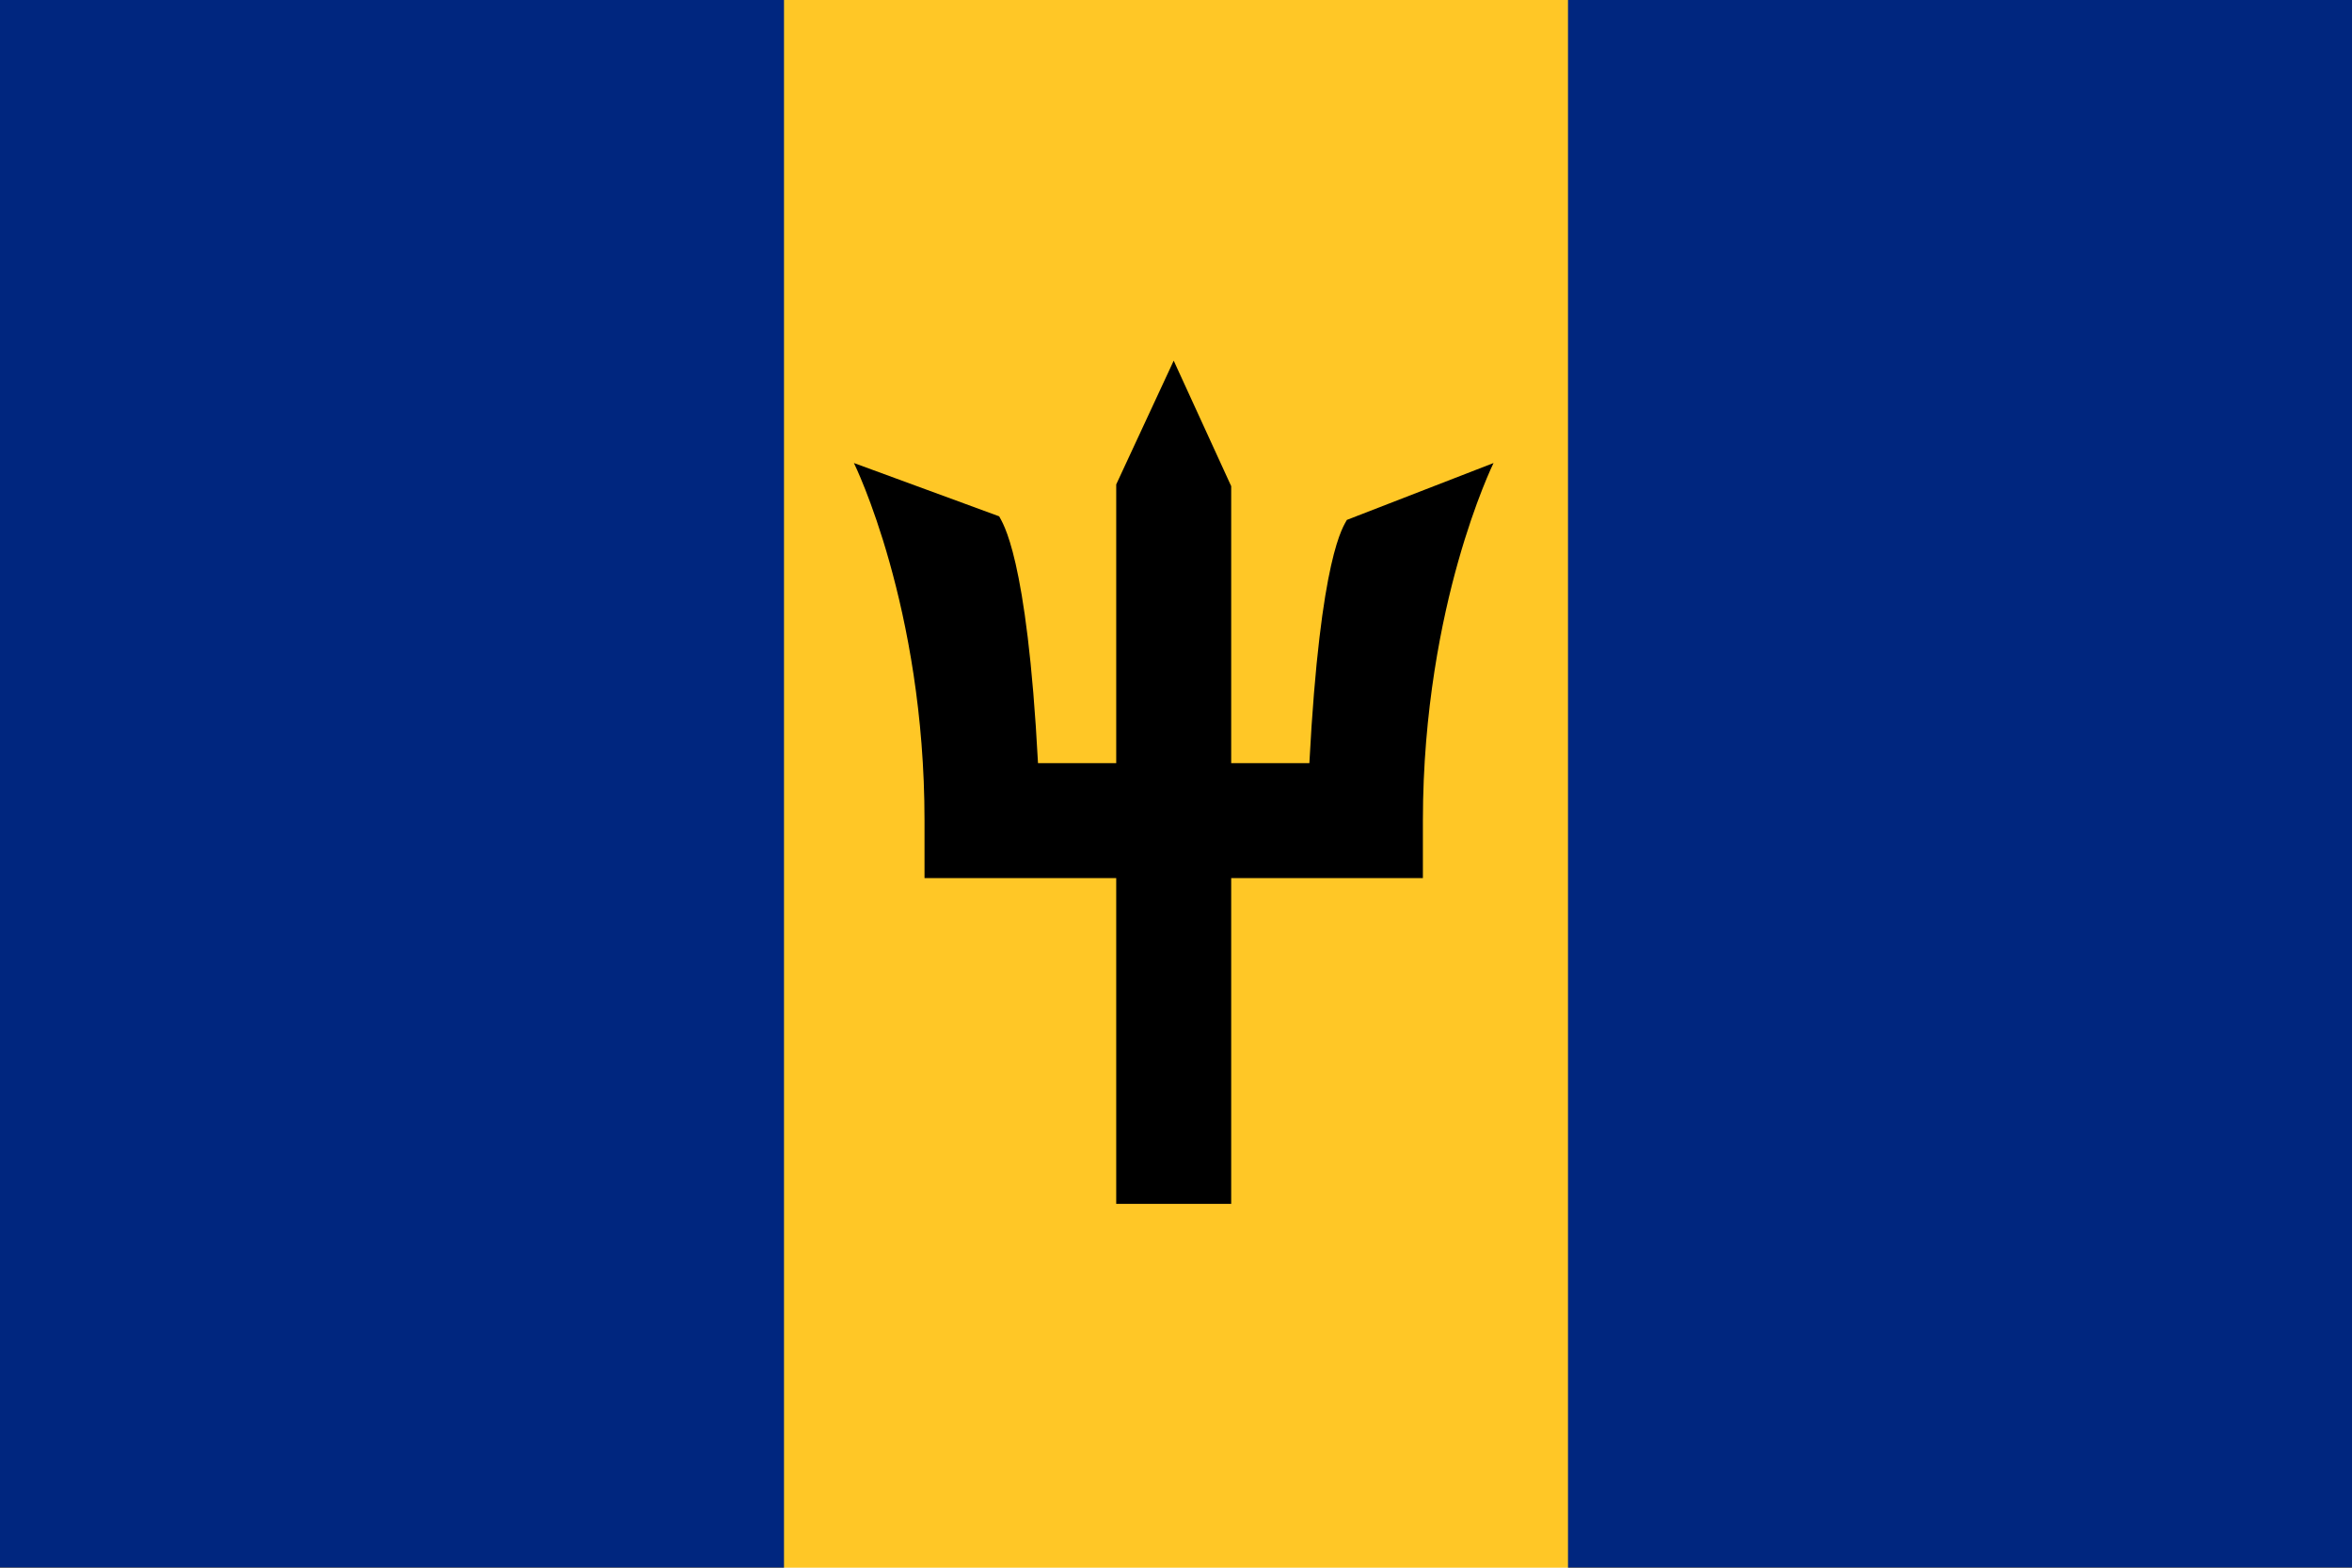
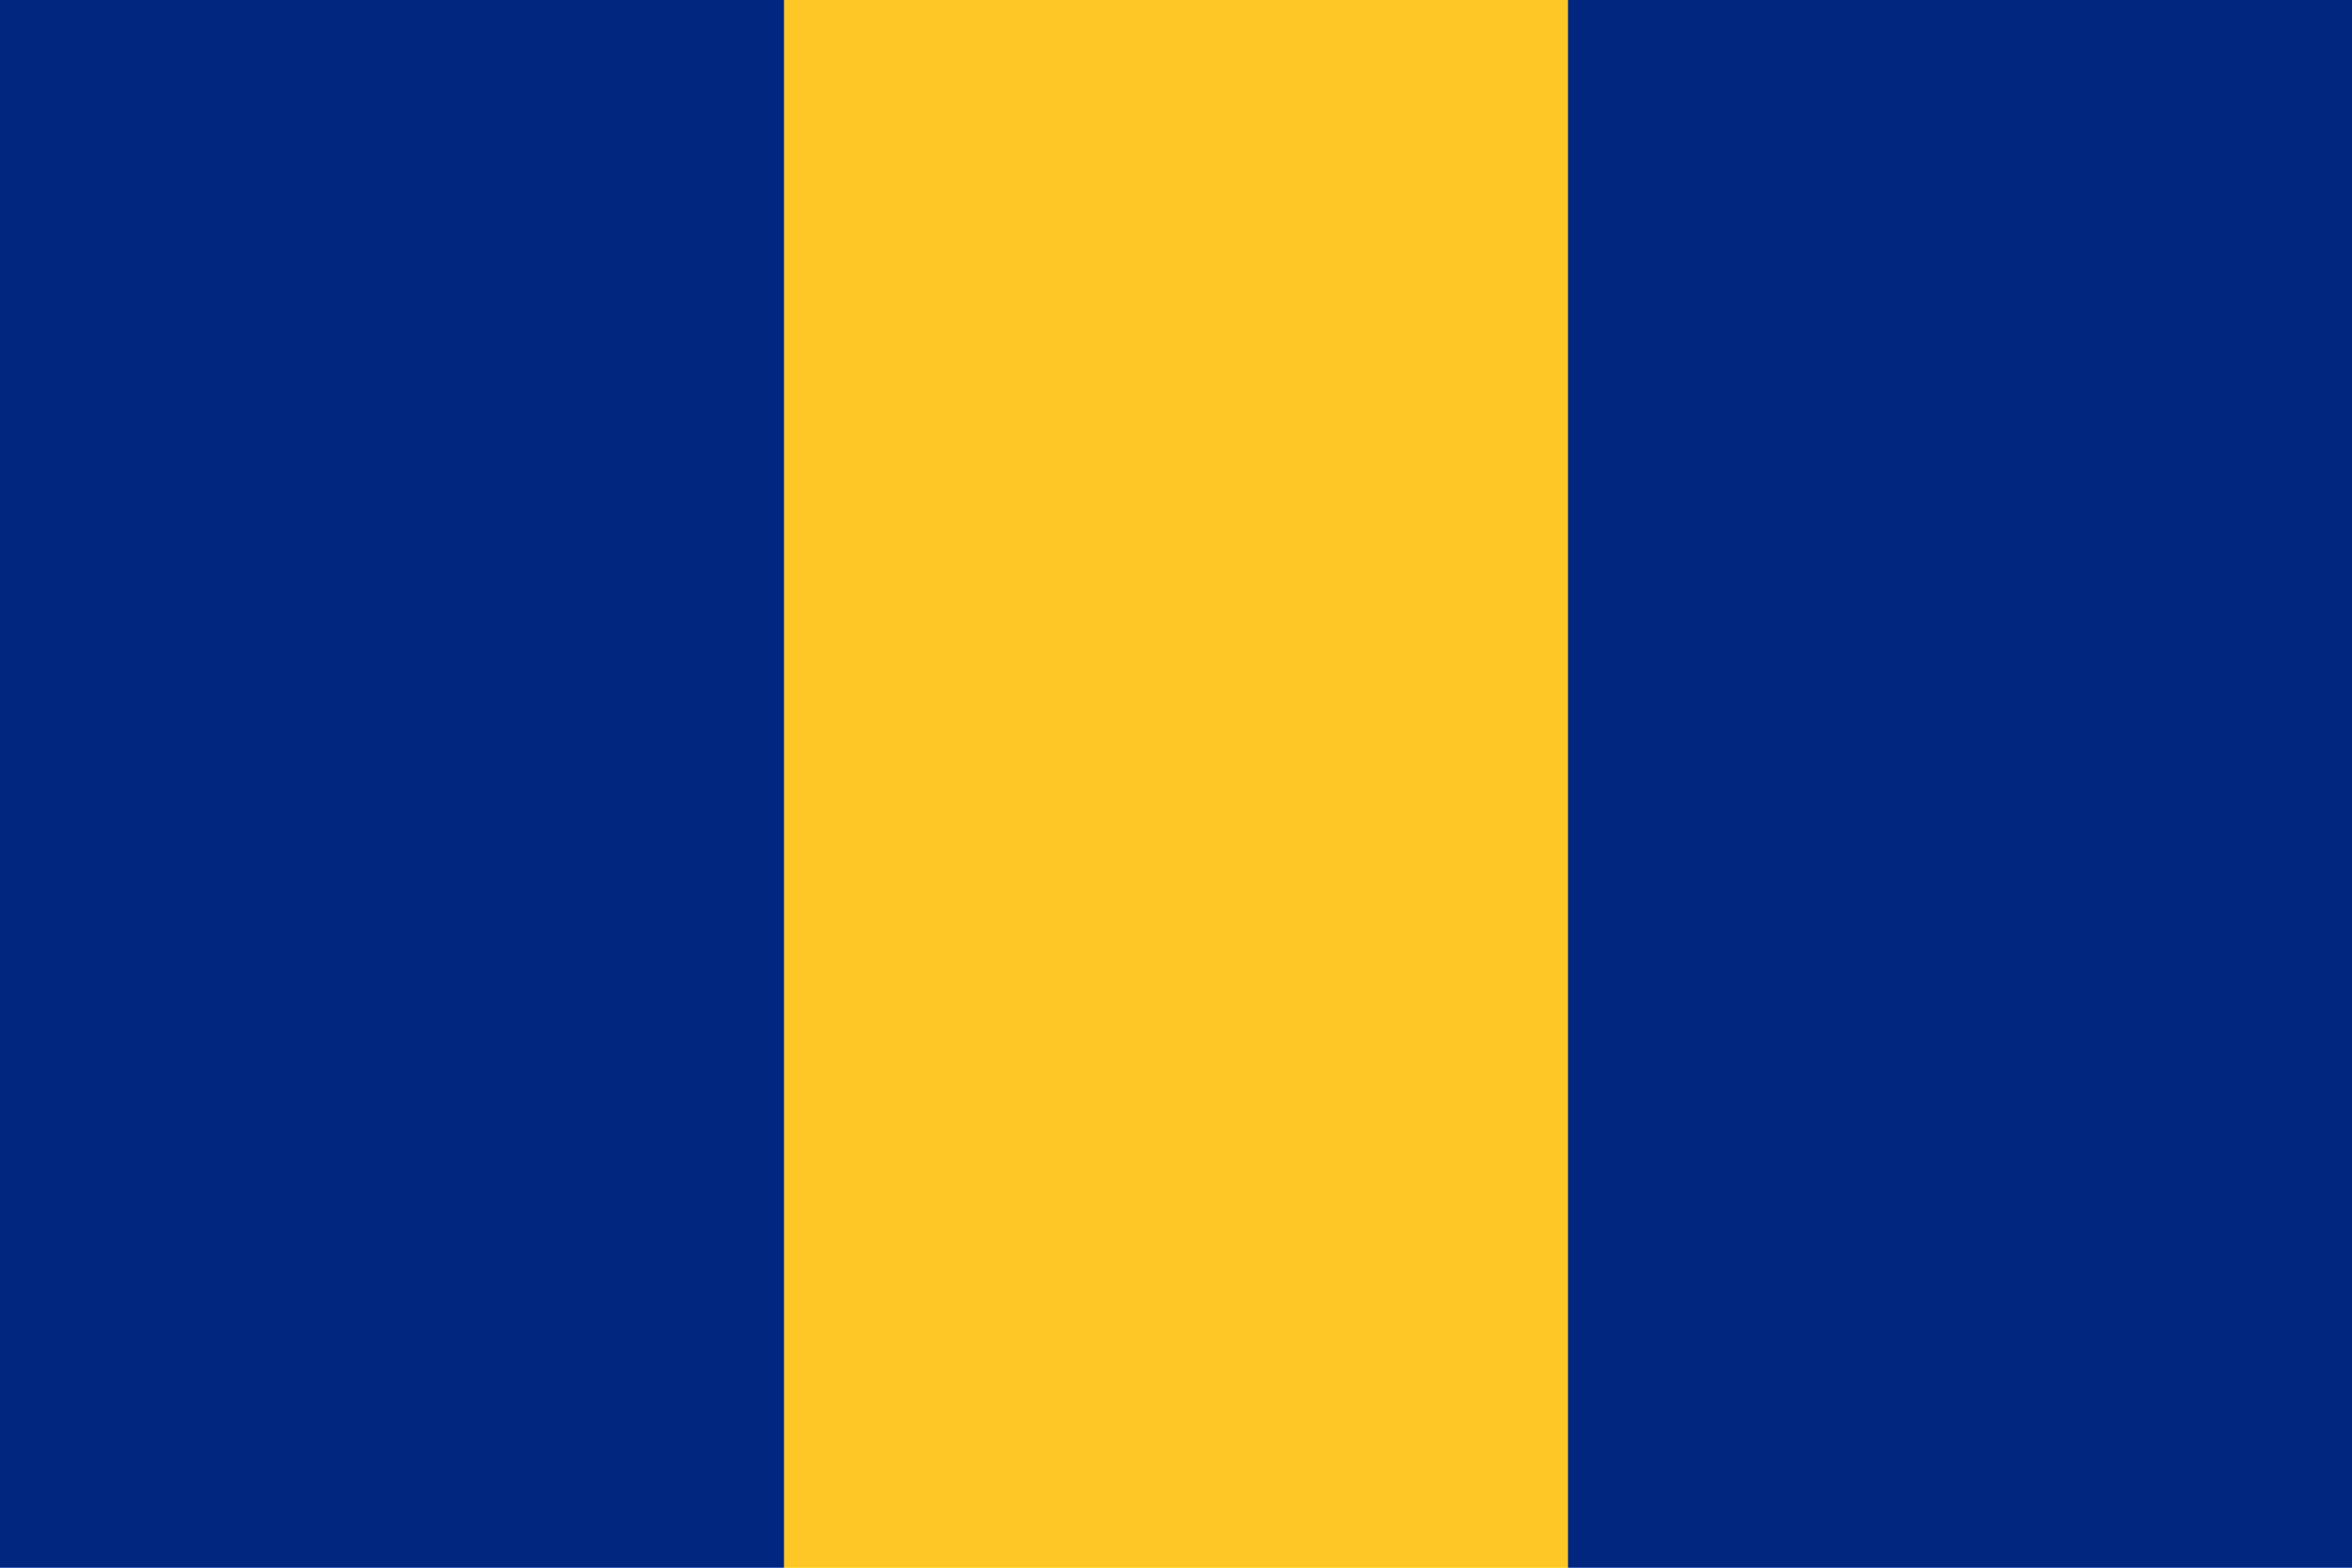
<svg xmlns="http://www.w3.org/2000/svg" version="1.1" viewBox="0 0 513 342">
  <rect y="0" fill="#ffc726" width="513" height="342" />
  <g fill="#00267f">
    <rect y="0" width="171" height="342" />
    <rect x="342" y="0" width="171" height="342" />
  </g>
-   <path d="M325.74,101.02l-31.97,12.4c-0.68,1.35-5.79,7.54-8.18,53.06h-17.05v-60.42l-12.54-27.38l-12.54,27v60.8H226.4  c-2.39-45.53-7.8-52.48-8.47-53.84l-31.68-11.63c0.15,0.31,15.4,31.34,15.4,78.01v12.54h41.81v71.07h25.08v-71.07h41.81v-12.54  c0-24.13,4.17-44.02,7.68-56.46c3.82-13.57,7.7-21.49,7.74-21.57L325.74,101.02z" />
</svg>